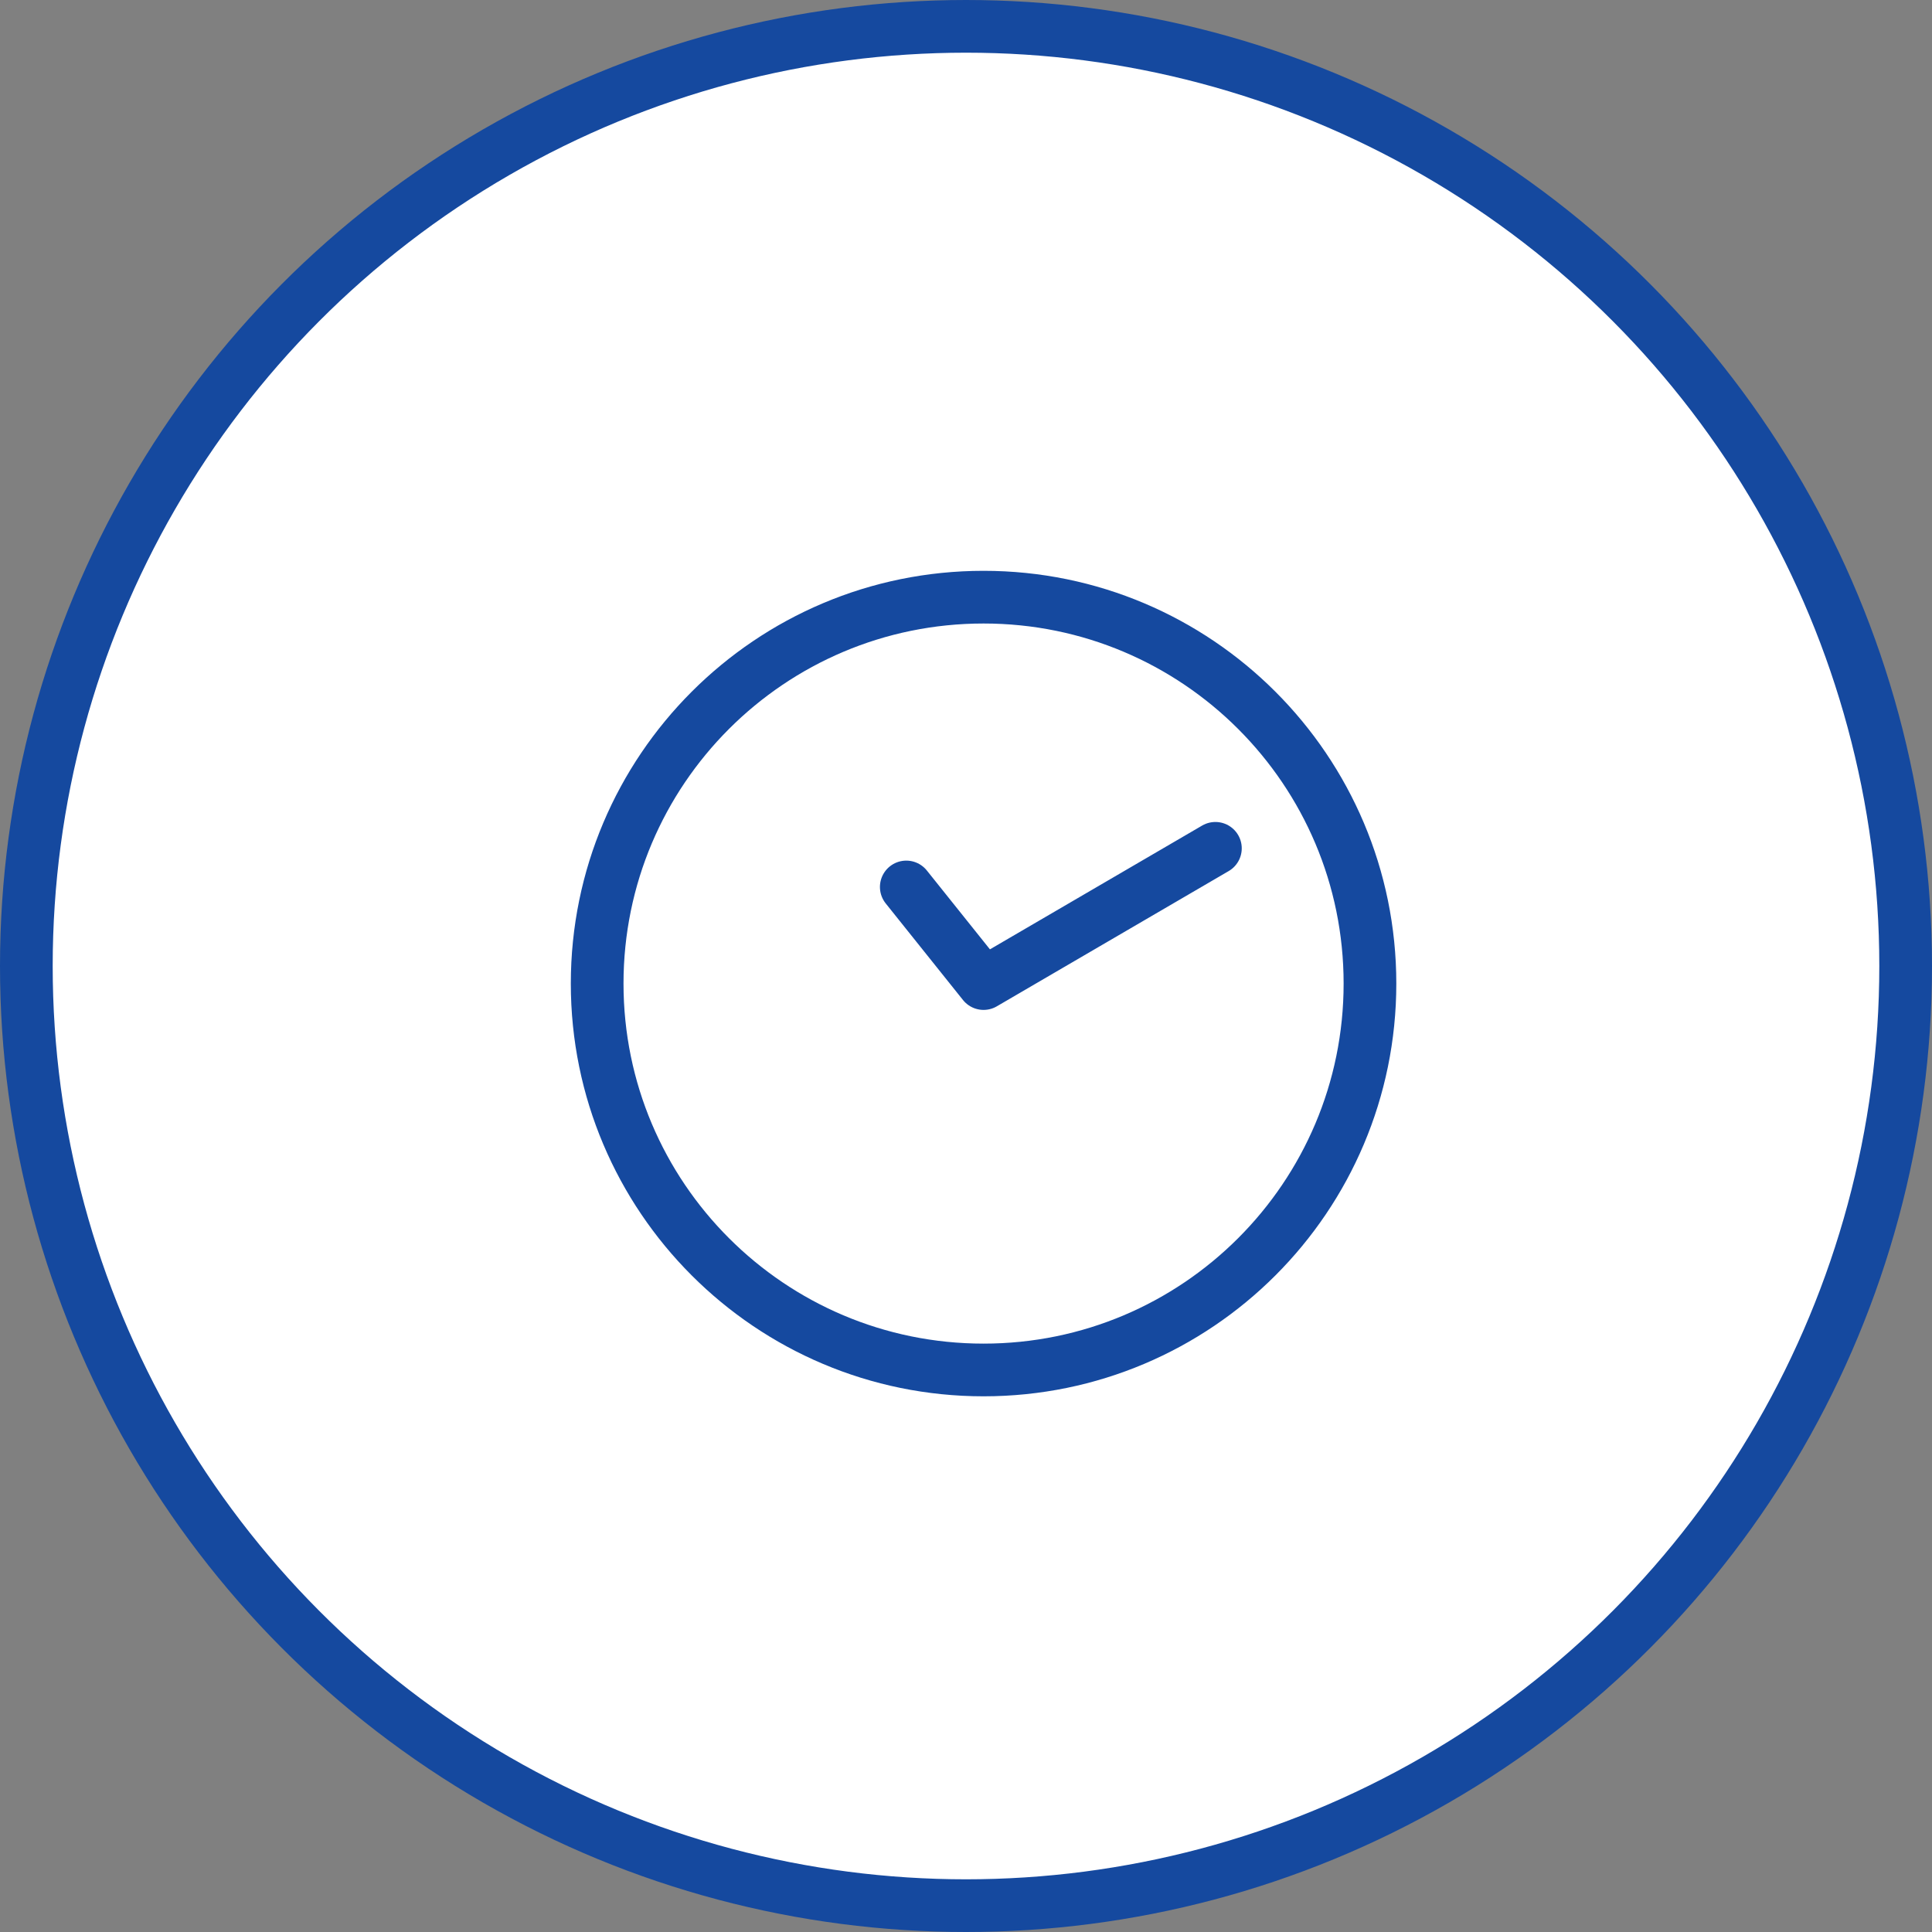
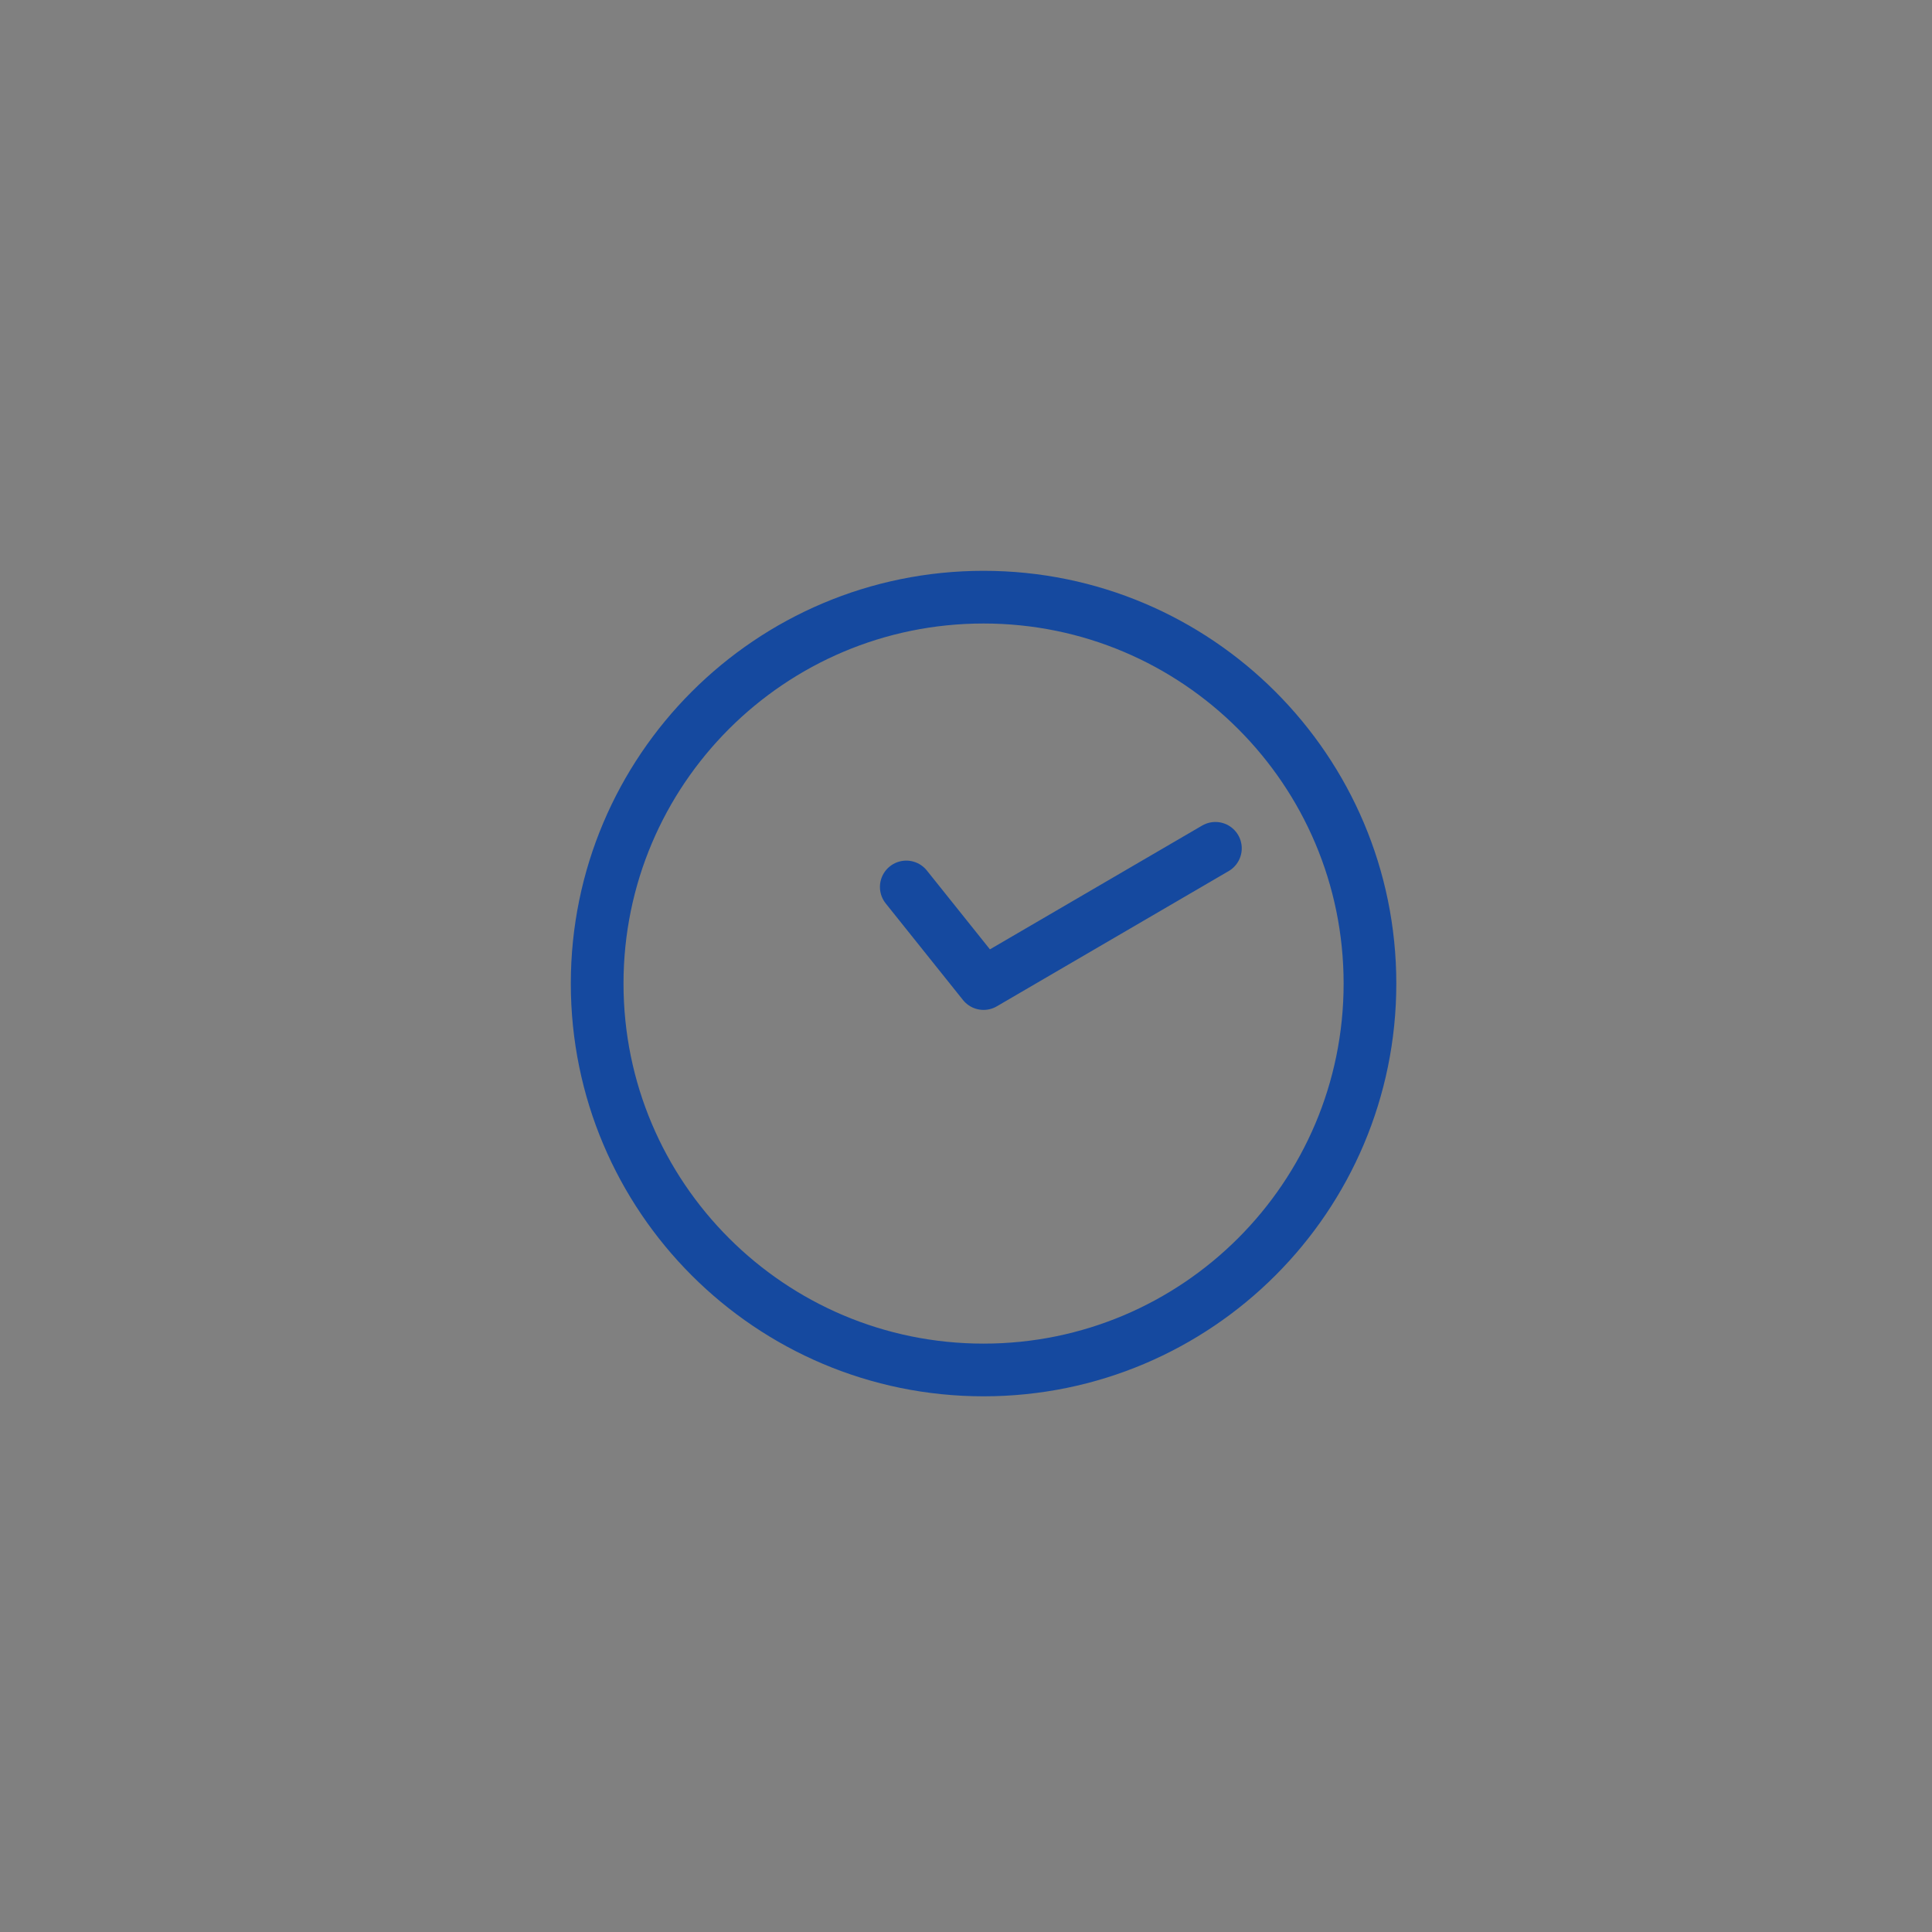
<svg xmlns="http://www.w3.org/2000/svg" width="55" height="55" viewBox="0 0 55 55" fill="none">
  <rect x="0" y="0" width="55" height="55" fill="#808080" stroke="none" />
-   <circle cx="27.5" cy="27.5" r="26.75" fill="white" stroke="#15499F" stroke-width="1.5" />
  <path d="M34.6 24.15L28 28L25.8 25.25M39 28C39 34.075 34.075 39 28 39C21.925 39 17 34.075 17 28C17 21.925 21.925 17 28 17C34.075 17 39 21.925 39 28Z" stroke="#15499F" stroke-width="1.5" stroke-linecap="round" stroke-linejoin="round" />
</svg>